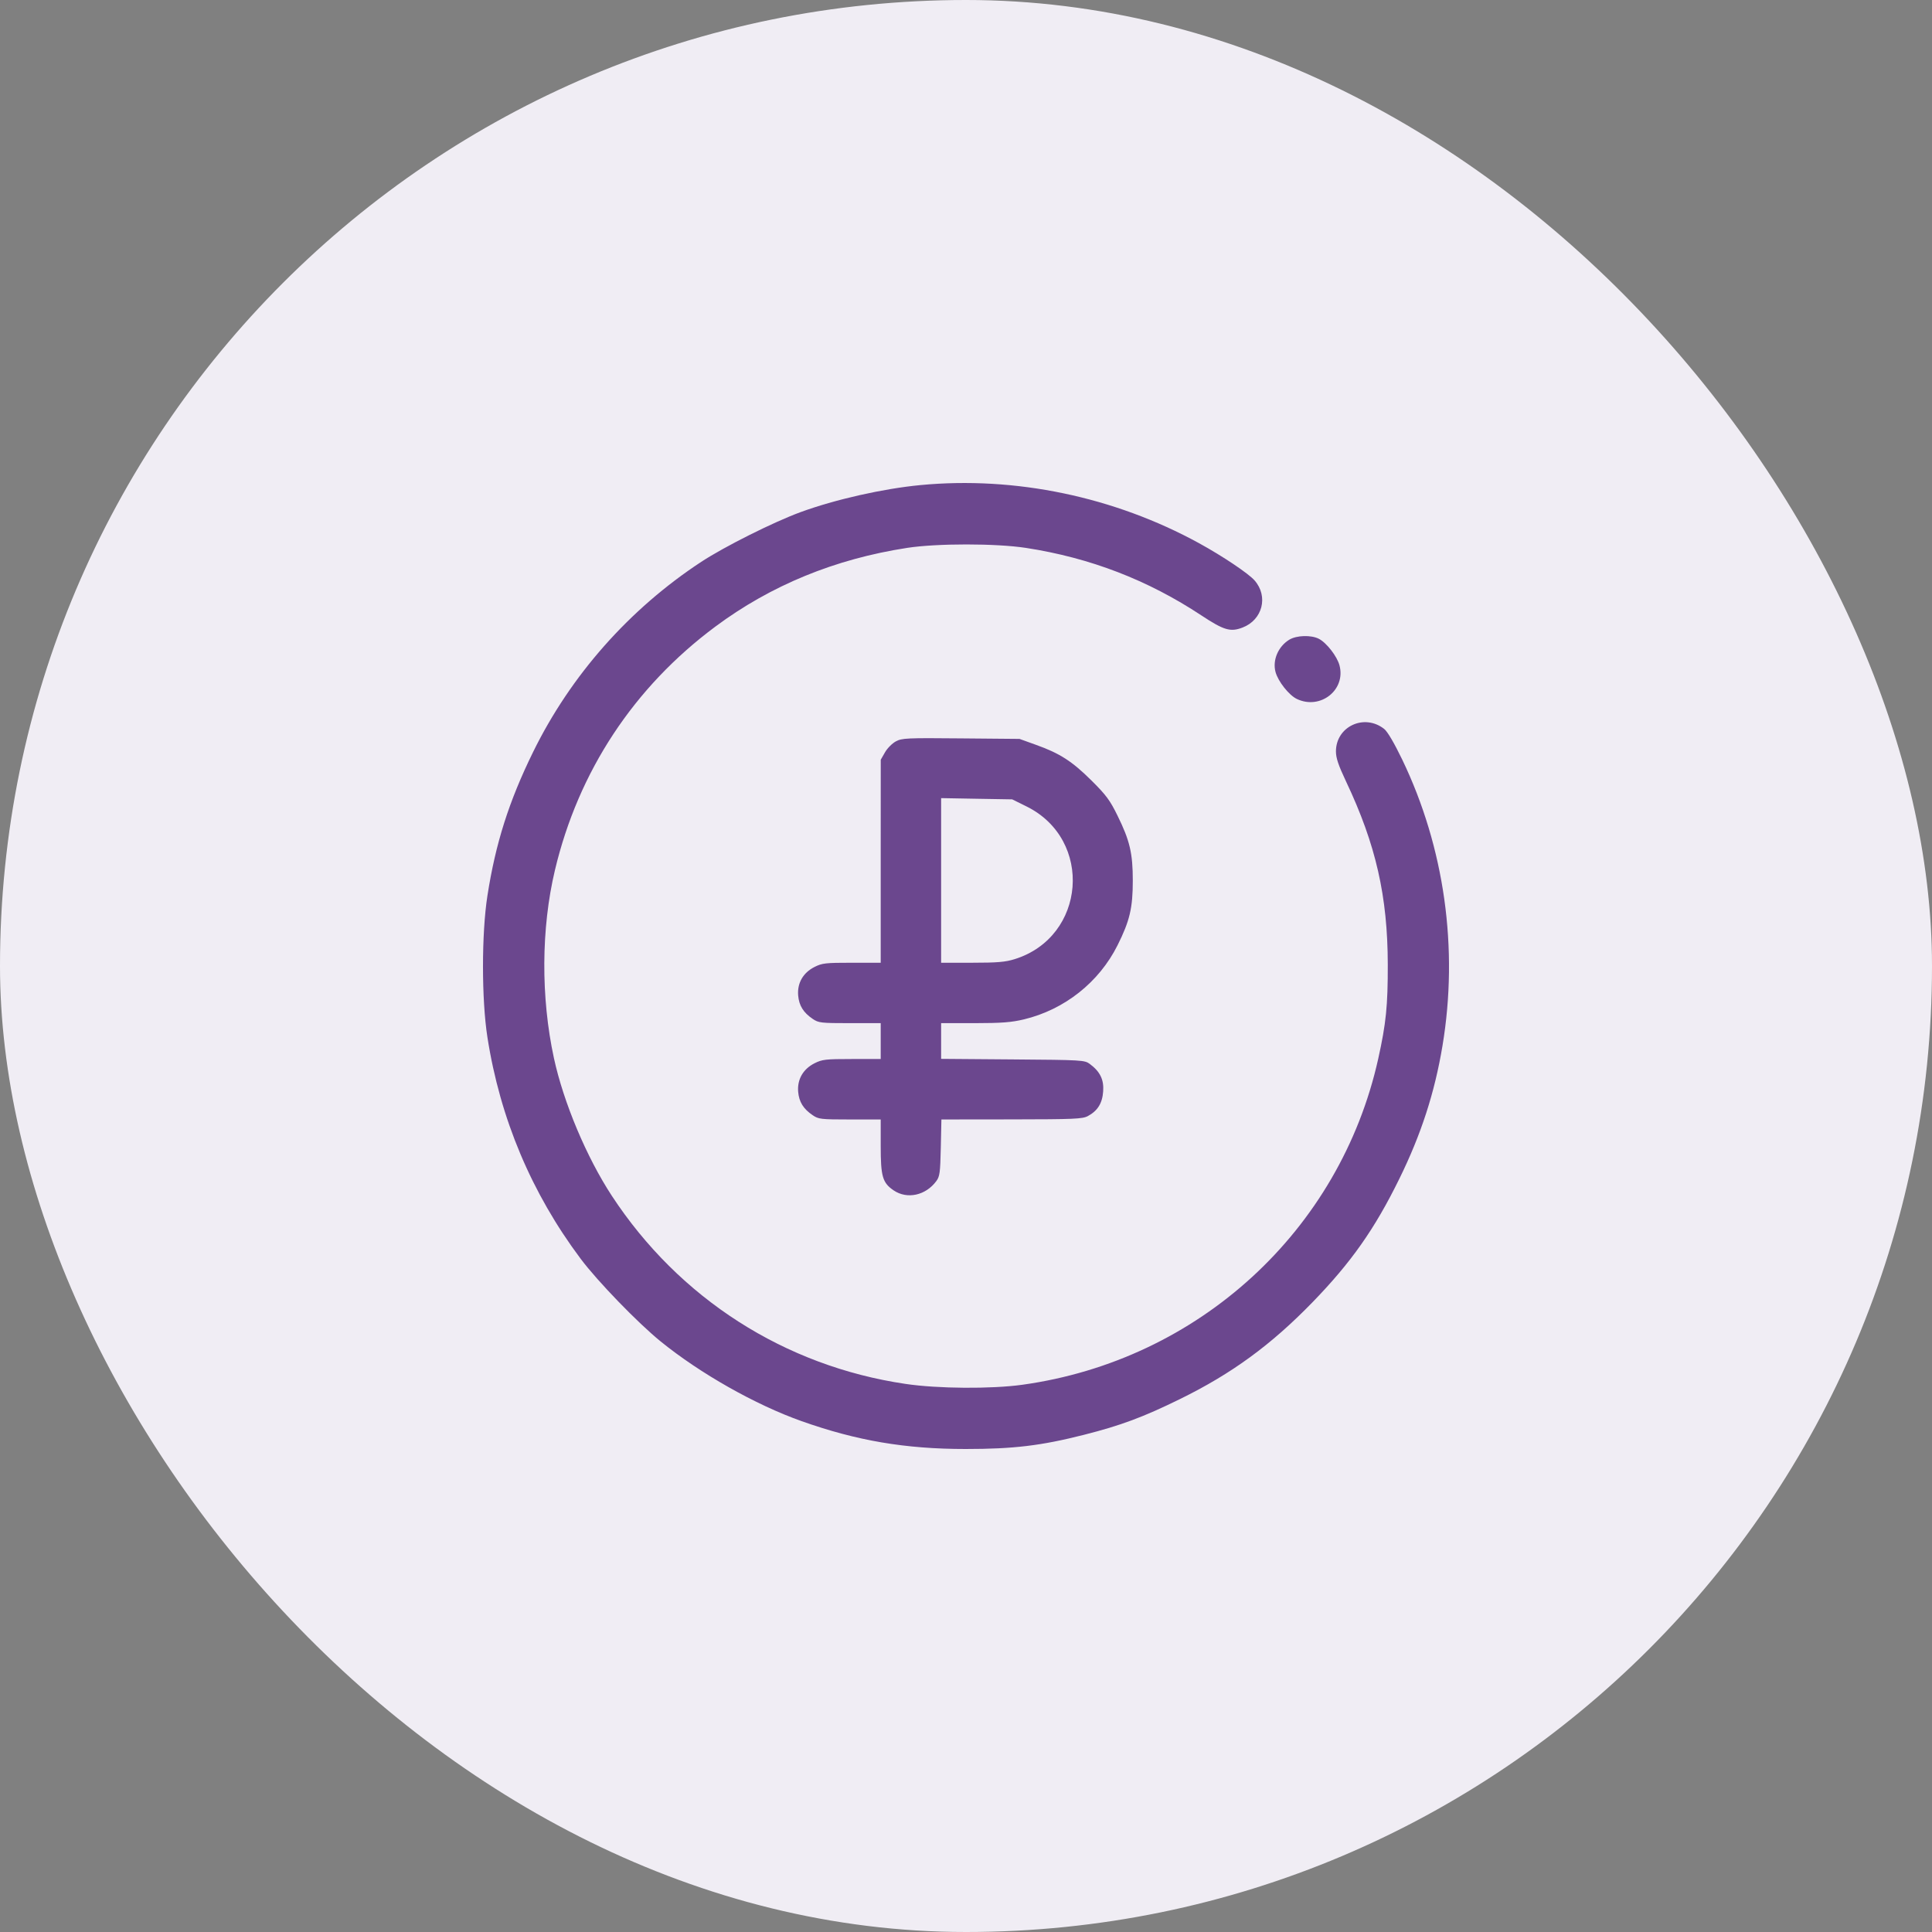
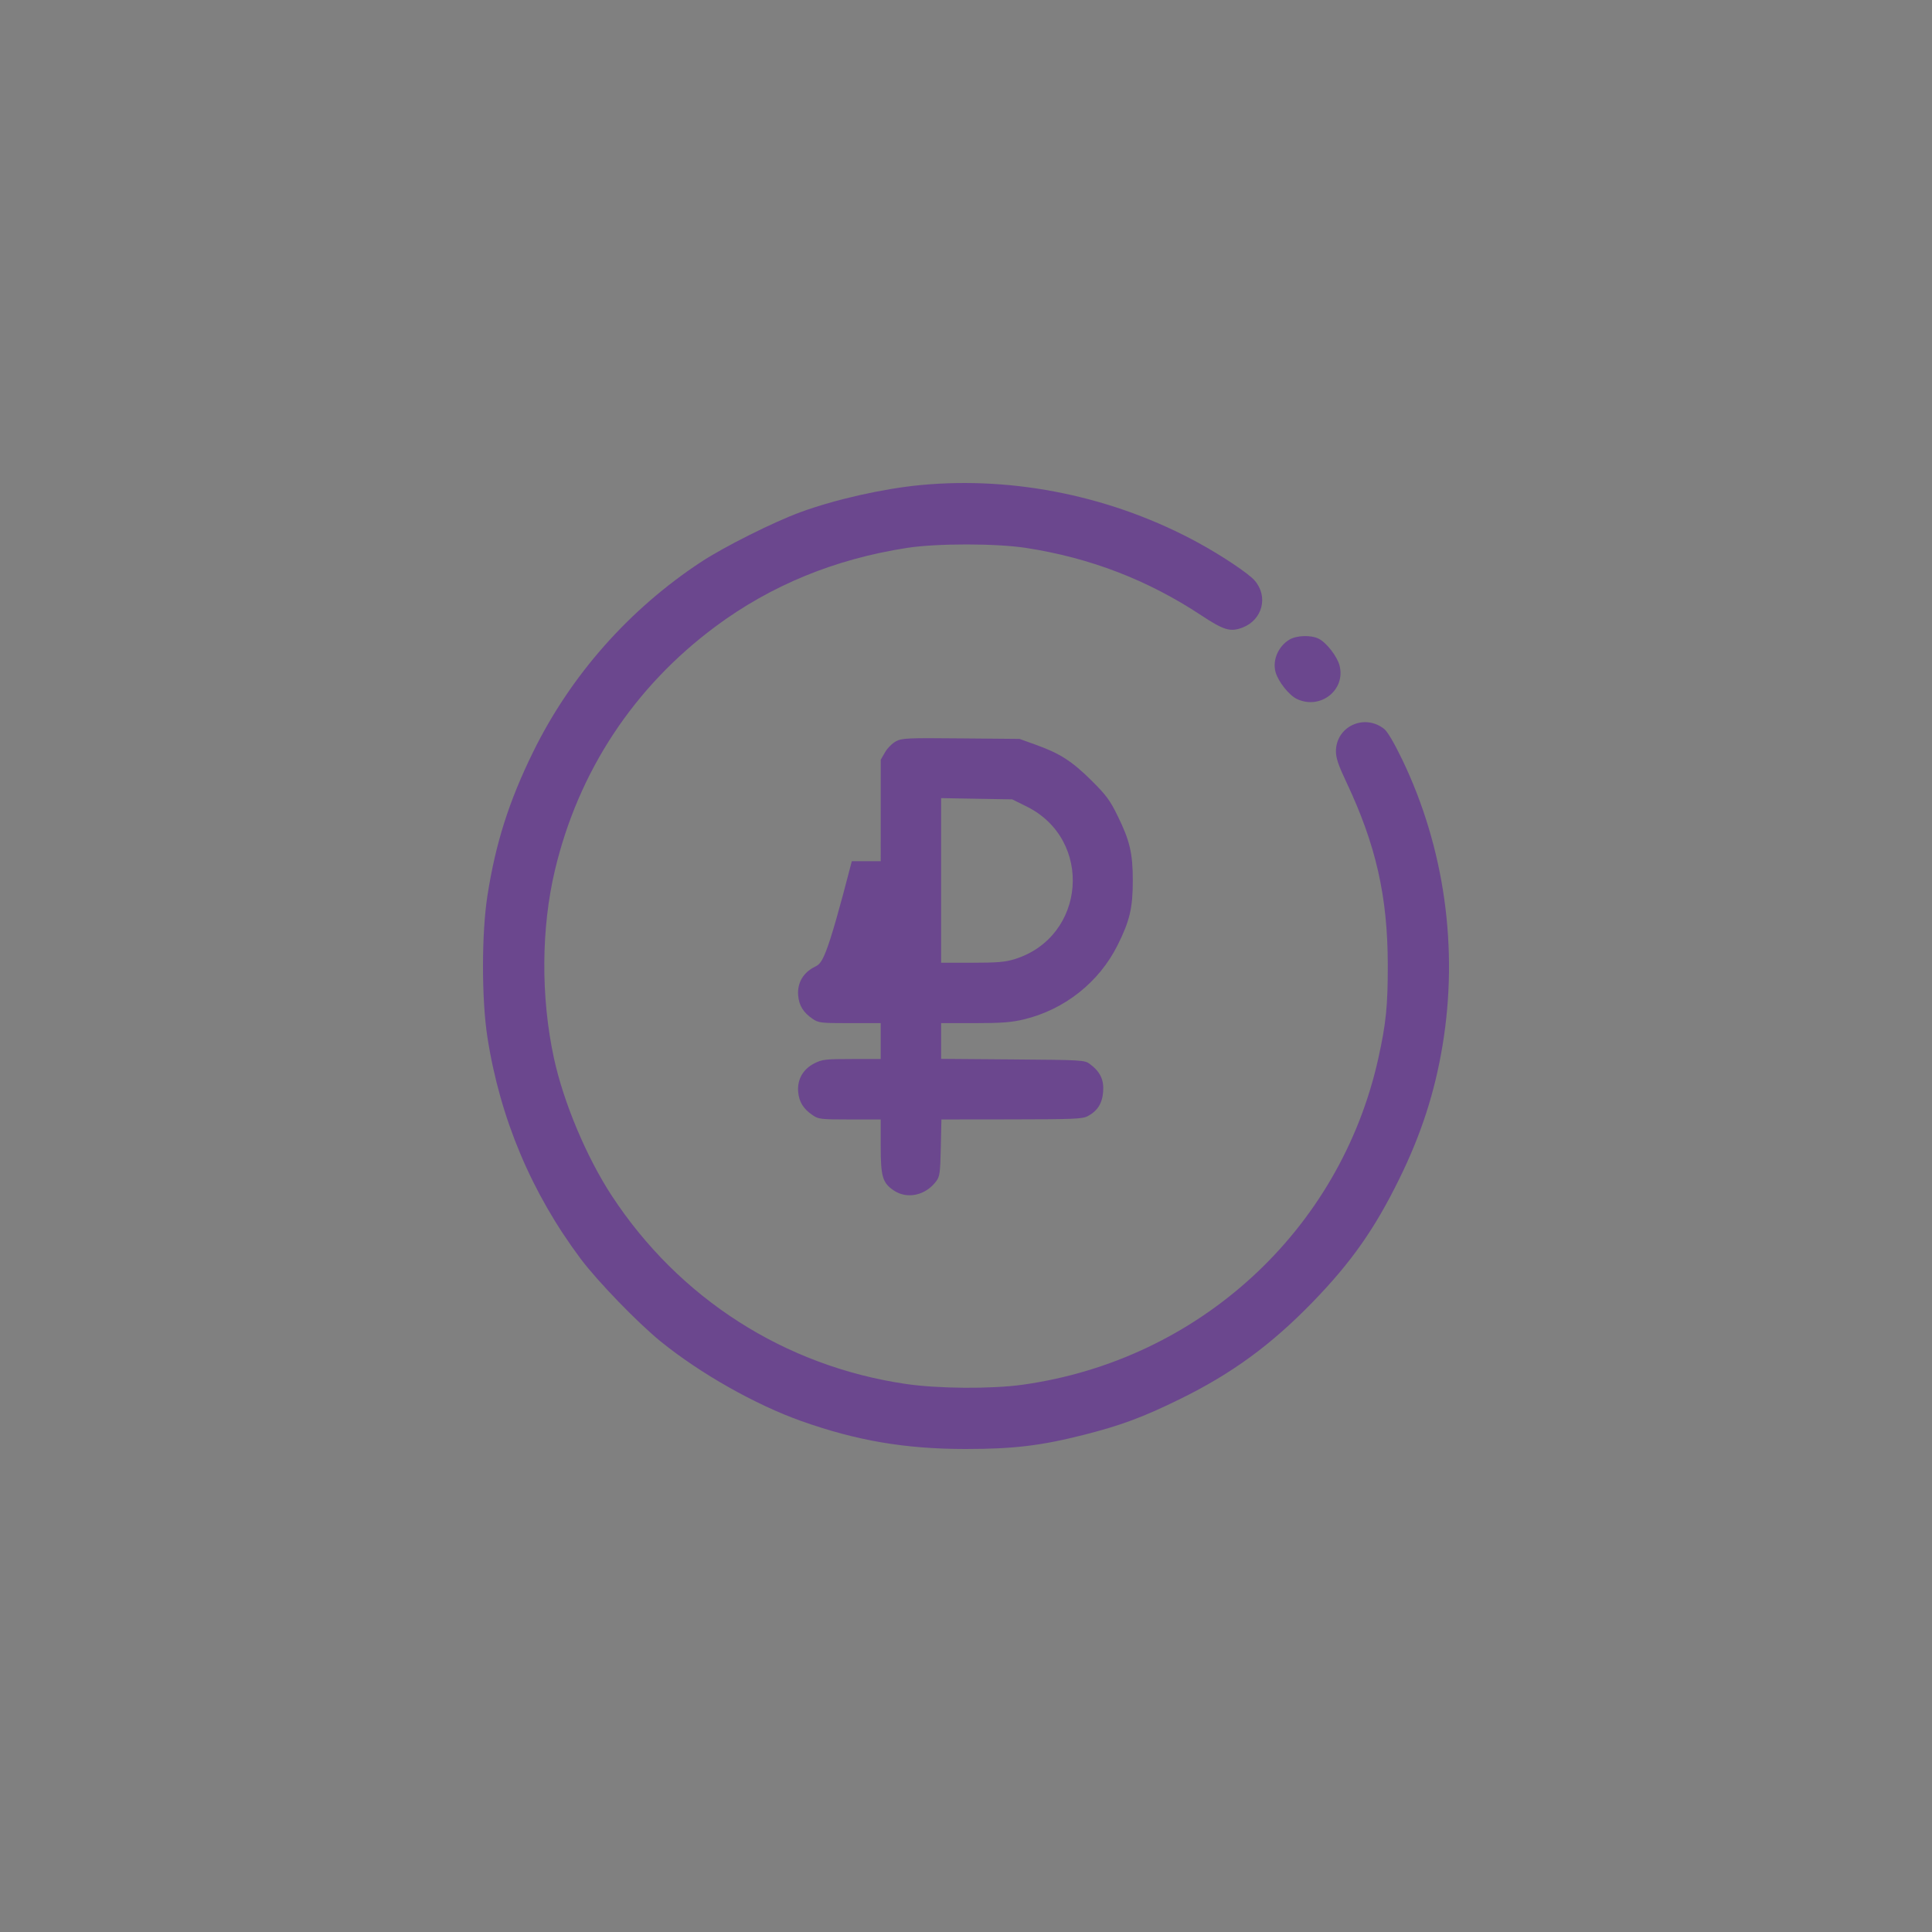
<svg xmlns="http://www.w3.org/2000/svg" width="48" height="48" viewBox="0 0 48 48" fill="none">
  <rect x="0" y="0" width="48" height="48" fill="#808080" stroke="none" />
-   <rect width="48" height="48" rx="24" fill="#F0EDF4" />
-   <path fill-rule="evenodd" clip-rule="evenodd" d="M22.866 12.052C21.936 12.141 20.749 12.409 19.886 12.725C19.216 12.971 17.998 13.581 17.422 13.959C15.633 15.134 14.177 16.781 13.243 18.687C12.644 19.908 12.312 20.954 12.11 22.253C11.963 23.194 11.963 24.831 12.11 25.772C12.424 27.788 13.206 29.645 14.427 31.275C14.846 31.834 15.844 32.865 16.413 33.327C17.396 34.125 18.768 34.901 19.915 35.308C21.289 35.795 22.494 36 23.992 36C25.181 36 25.864 35.918 26.929 35.648C27.849 35.415 28.401 35.209 29.319 34.758C30.603 34.128 31.577 33.416 32.607 32.356C33.569 31.365 34.154 30.534 34.764 29.291C35.307 28.187 35.644 27.148 35.838 25.983C36.241 23.564 35.888 21.056 34.838 18.872C34.638 18.458 34.472 18.175 34.389 18.11C33.895 17.721 33.192 18.049 33.191 18.668C33.191 18.832 33.252 19.013 33.444 19.419C34.184 20.983 34.476 22.267 34.479 23.965C34.481 24.985 34.436 25.43 34.242 26.303C33.291 30.577 29.778 33.796 25.4 34.404C24.627 34.511 23.299 34.502 22.499 34.383C19.494 33.94 16.873 32.261 15.199 29.707C14.573 28.751 14.001 27.391 13.762 26.288C13.435 24.777 13.444 23.063 13.787 21.619C14.37 19.164 15.747 17.074 17.774 15.567C19.154 14.541 20.745 13.888 22.538 13.612C23.276 13.498 24.748 13.498 25.493 13.613C27.087 13.859 28.517 14.41 29.85 15.291C30.405 15.658 30.57 15.707 30.869 15.592C31.368 15.402 31.518 14.817 31.169 14.42C31.016 14.246 30.379 13.819 29.789 13.495C27.681 12.34 25.219 11.827 22.866 12.052ZM32.032 15.893C31.756 16.062 31.611 16.401 31.69 16.695C31.753 16.93 32.025 17.273 32.221 17.366C32.805 17.643 33.442 17.14 33.279 16.53C33.22 16.307 32.958 15.969 32.767 15.871C32.575 15.772 32.214 15.783 32.032 15.893ZM22.256 18.42C22.166 18.469 22.044 18.591 21.987 18.692L21.882 18.875L21.881 21.397L21.881 23.919H21.163C20.512 23.919 20.426 23.928 20.236 24.024C19.952 24.168 19.805 24.424 19.83 24.731C19.852 24.984 19.958 25.156 20.191 25.314C20.336 25.413 20.394 25.42 21.113 25.42H21.881V25.866V26.311H21.163C20.512 26.311 20.426 26.321 20.236 26.417C19.952 26.561 19.805 26.817 19.83 27.124C19.852 27.377 19.958 27.549 20.191 27.707C20.336 27.806 20.394 27.813 21.113 27.813H21.881V28.474C21.881 29.231 21.926 29.387 22.203 29.575C22.537 29.802 22.997 29.702 23.261 29.346C23.348 29.229 23.36 29.137 23.374 28.514L23.389 27.813L25.134 27.811C26.688 27.809 26.895 27.8 27.027 27.729C27.271 27.598 27.388 27.409 27.408 27.113C27.429 26.823 27.331 26.623 27.075 26.433C26.947 26.338 26.884 26.334 25.162 26.321L23.382 26.307V25.864V25.42L24.215 25.42C24.886 25.419 25.125 25.401 25.44 25.326C26.447 25.084 27.305 24.405 27.765 23.485C28.068 22.879 28.144 22.559 28.144 21.878C28.144 21.199 28.07 20.884 27.763 20.261C27.579 19.885 27.48 19.751 27.118 19.392C26.634 18.912 26.331 18.717 25.741 18.506L25.33 18.358L23.875 18.345C22.522 18.332 22.409 18.338 22.256 18.42ZM25.504 20.036C27.171 20.86 26.983 23.278 25.208 23.83C24.977 23.902 24.777 23.919 24.152 23.919H23.382V21.874V19.829L24.265 19.845L25.148 19.86L25.504 20.036Z" fill="#6B478E" />
+   <path fill-rule="evenodd" clip-rule="evenodd" d="M22.866 12.052C21.936 12.141 20.749 12.409 19.886 12.725C19.216 12.971 17.998 13.581 17.422 13.959C15.633 15.134 14.177 16.781 13.243 18.687C12.644 19.908 12.312 20.954 12.11 22.253C11.963 23.194 11.963 24.831 12.11 25.772C12.424 27.788 13.206 29.645 14.427 31.275C14.846 31.834 15.844 32.865 16.413 33.327C17.396 34.125 18.768 34.901 19.915 35.308C21.289 35.795 22.494 36 23.992 36C25.181 36 25.864 35.918 26.929 35.648C27.849 35.415 28.401 35.209 29.319 34.758C30.603 34.128 31.577 33.416 32.607 32.356C33.569 31.365 34.154 30.534 34.764 29.291C35.307 28.187 35.644 27.148 35.838 25.983C36.241 23.564 35.888 21.056 34.838 18.872C34.638 18.458 34.472 18.175 34.389 18.11C33.895 17.721 33.192 18.049 33.191 18.668C33.191 18.832 33.252 19.013 33.444 19.419C34.184 20.983 34.476 22.267 34.479 23.965C34.481 24.985 34.436 25.43 34.242 26.303C33.291 30.577 29.778 33.796 25.4 34.404C24.627 34.511 23.299 34.502 22.499 34.383C19.494 33.94 16.873 32.261 15.199 29.707C14.573 28.751 14.001 27.391 13.762 26.288C13.435 24.777 13.444 23.063 13.787 21.619C14.37 19.164 15.747 17.074 17.774 15.567C19.154 14.541 20.745 13.888 22.538 13.612C23.276 13.498 24.748 13.498 25.493 13.613C27.087 13.859 28.517 14.41 29.85 15.291C30.405 15.658 30.57 15.707 30.869 15.592C31.368 15.402 31.518 14.817 31.169 14.42C31.016 14.246 30.379 13.819 29.789 13.495C27.681 12.34 25.219 11.827 22.866 12.052ZM32.032 15.893C31.756 16.062 31.611 16.401 31.69 16.695C31.753 16.93 32.025 17.273 32.221 17.366C32.805 17.643 33.442 17.14 33.279 16.53C33.22 16.307 32.958 15.969 32.767 15.871C32.575 15.772 32.214 15.783 32.032 15.893ZM22.256 18.42C22.166 18.469 22.044 18.591 21.987 18.692L21.882 18.875L21.881 21.397H21.163C20.512 23.919 20.426 23.928 20.236 24.024C19.952 24.168 19.805 24.424 19.83 24.731C19.852 24.984 19.958 25.156 20.191 25.314C20.336 25.413 20.394 25.42 21.113 25.42H21.881V25.866V26.311H21.163C20.512 26.311 20.426 26.321 20.236 26.417C19.952 26.561 19.805 26.817 19.83 27.124C19.852 27.377 19.958 27.549 20.191 27.707C20.336 27.806 20.394 27.813 21.113 27.813H21.881V28.474C21.881 29.231 21.926 29.387 22.203 29.575C22.537 29.802 22.997 29.702 23.261 29.346C23.348 29.229 23.36 29.137 23.374 28.514L23.389 27.813L25.134 27.811C26.688 27.809 26.895 27.8 27.027 27.729C27.271 27.598 27.388 27.409 27.408 27.113C27.429 26.823 27.331 26.623 27.075 26.433C26.947 26.338 26.884 26.334 25.162 26.321L23.382 26.307V25.864V25.42L24.215 25.42C24.886 25.419 25.125 25.401 25.44 25.326C26.447 25.084 27.305 24.405 27.765 23.485C28.068 22.879 28.144 22.559 28.144 21.878C28.144 21.199 28.07 20.884 27.763 20.261C27.579 19.885 27.48 19.751 27.118 19.392C26.634 18.912 26.331 18.717 25.741 18.506L25.33 18.358L23.875 18.345C22.522 18.332 22.409 18.338 22.256 18.42ZM25.504 20.036C27.171 20.86 26.983 23.278 25.208 23.83C24.977 23.902 24.777 23.919 24.152 23.919H23.382V21.874V19.829L24.265 19.845L25.148 19.86L25.504 20.036Z" fill="#6B478E" />
</svg>